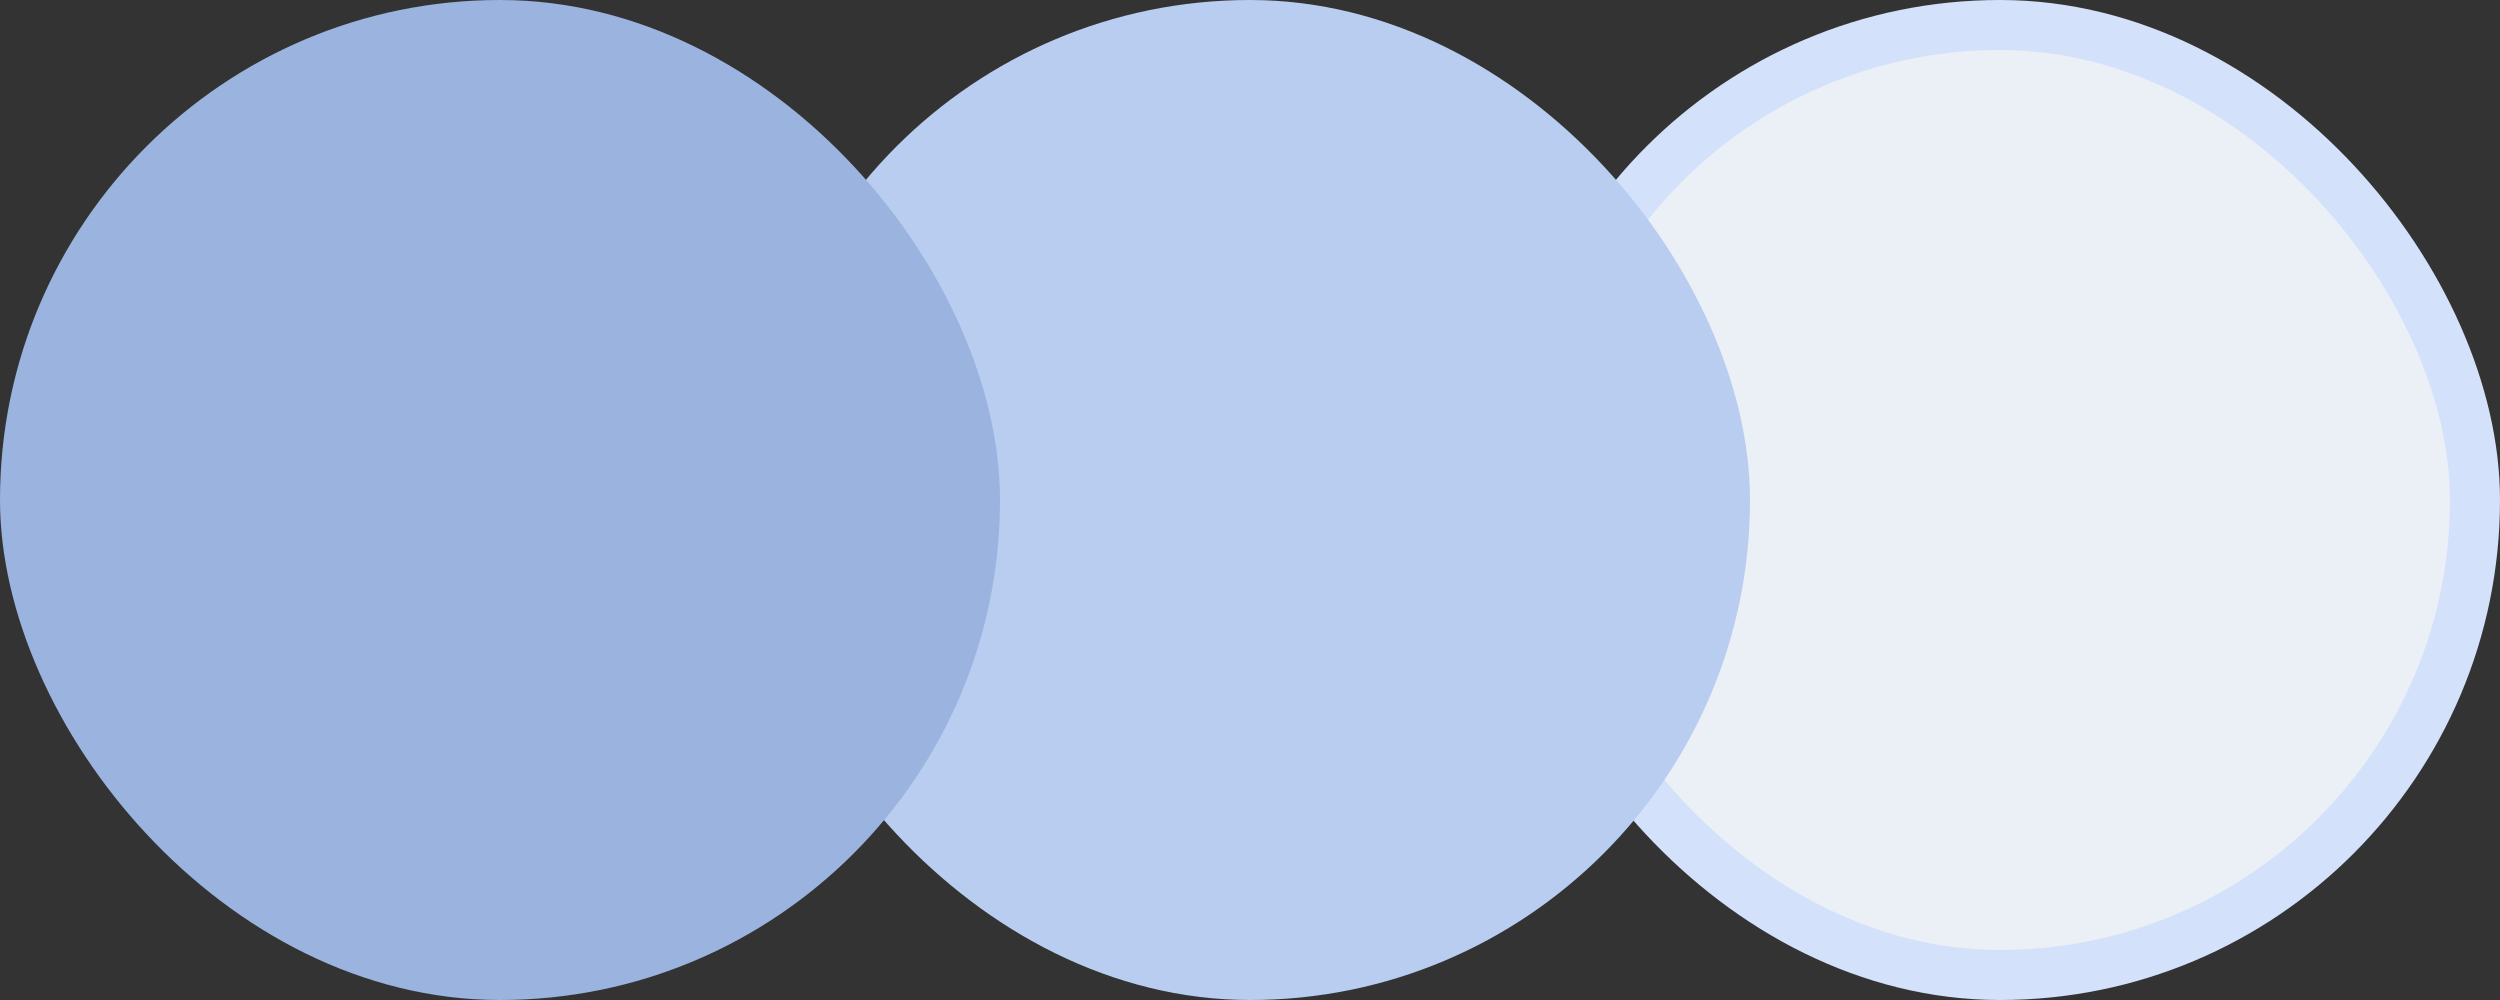
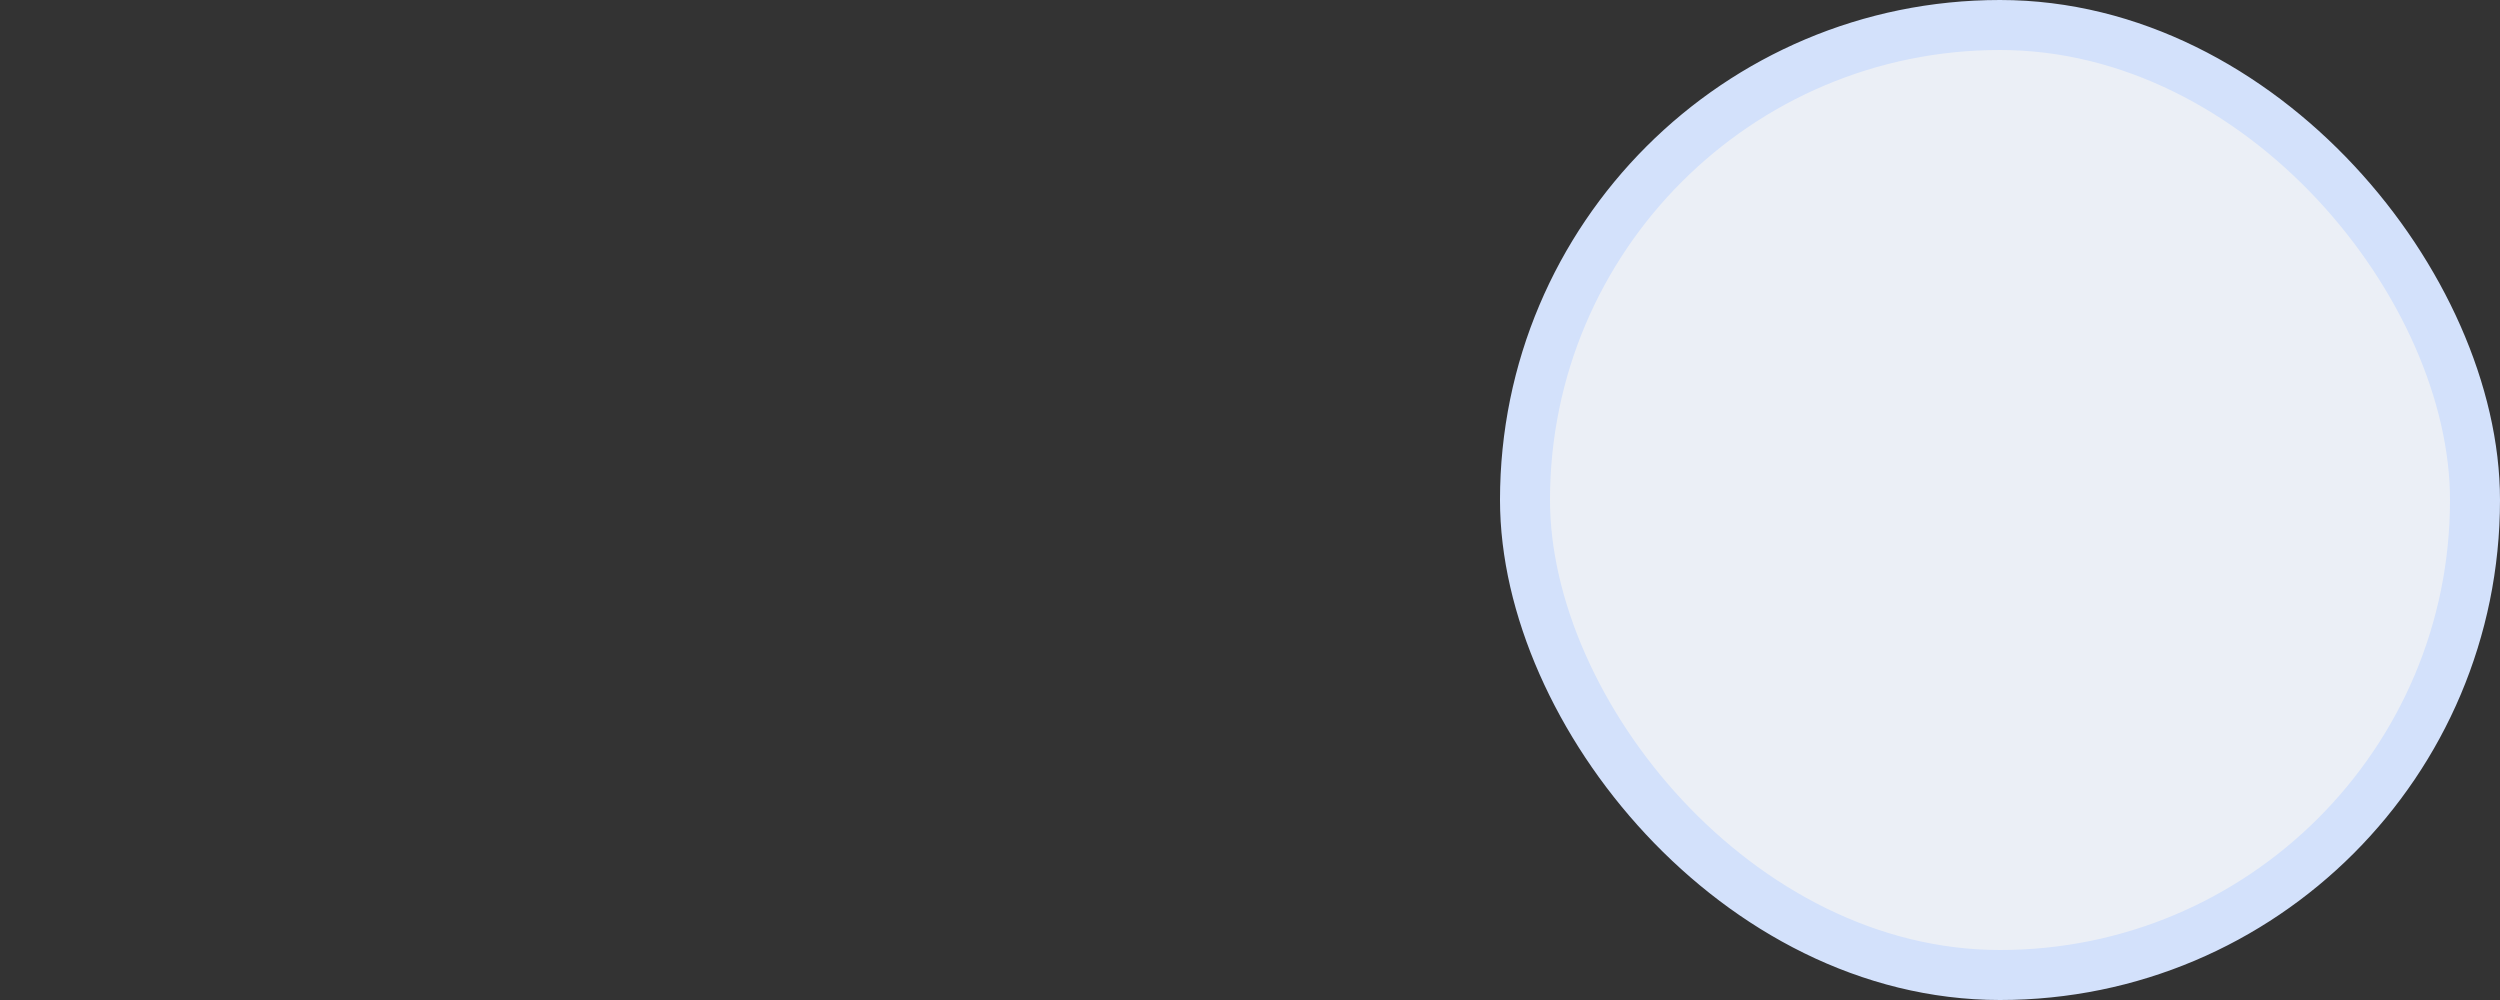
<svg xmlns="http://www.w3.org/2000/svg" width="50" height="20" viewBox="0 0 50 20" fill="none">
  <rect x="0" y="0" width="50" height="20" fill="#333333" stroke="none" />
  <rect x="30.5" y="0.5" width="19" height="19" rx="9.5" fill="#EBEFF6" stroke="#D3E1FB" />
-   <rect x="15" width="20" height="20" rx="10" fill="#B9CDF0" />
-   <rect width="20" height="20" rx="10" fill="#9AB3DF" />
</svg>